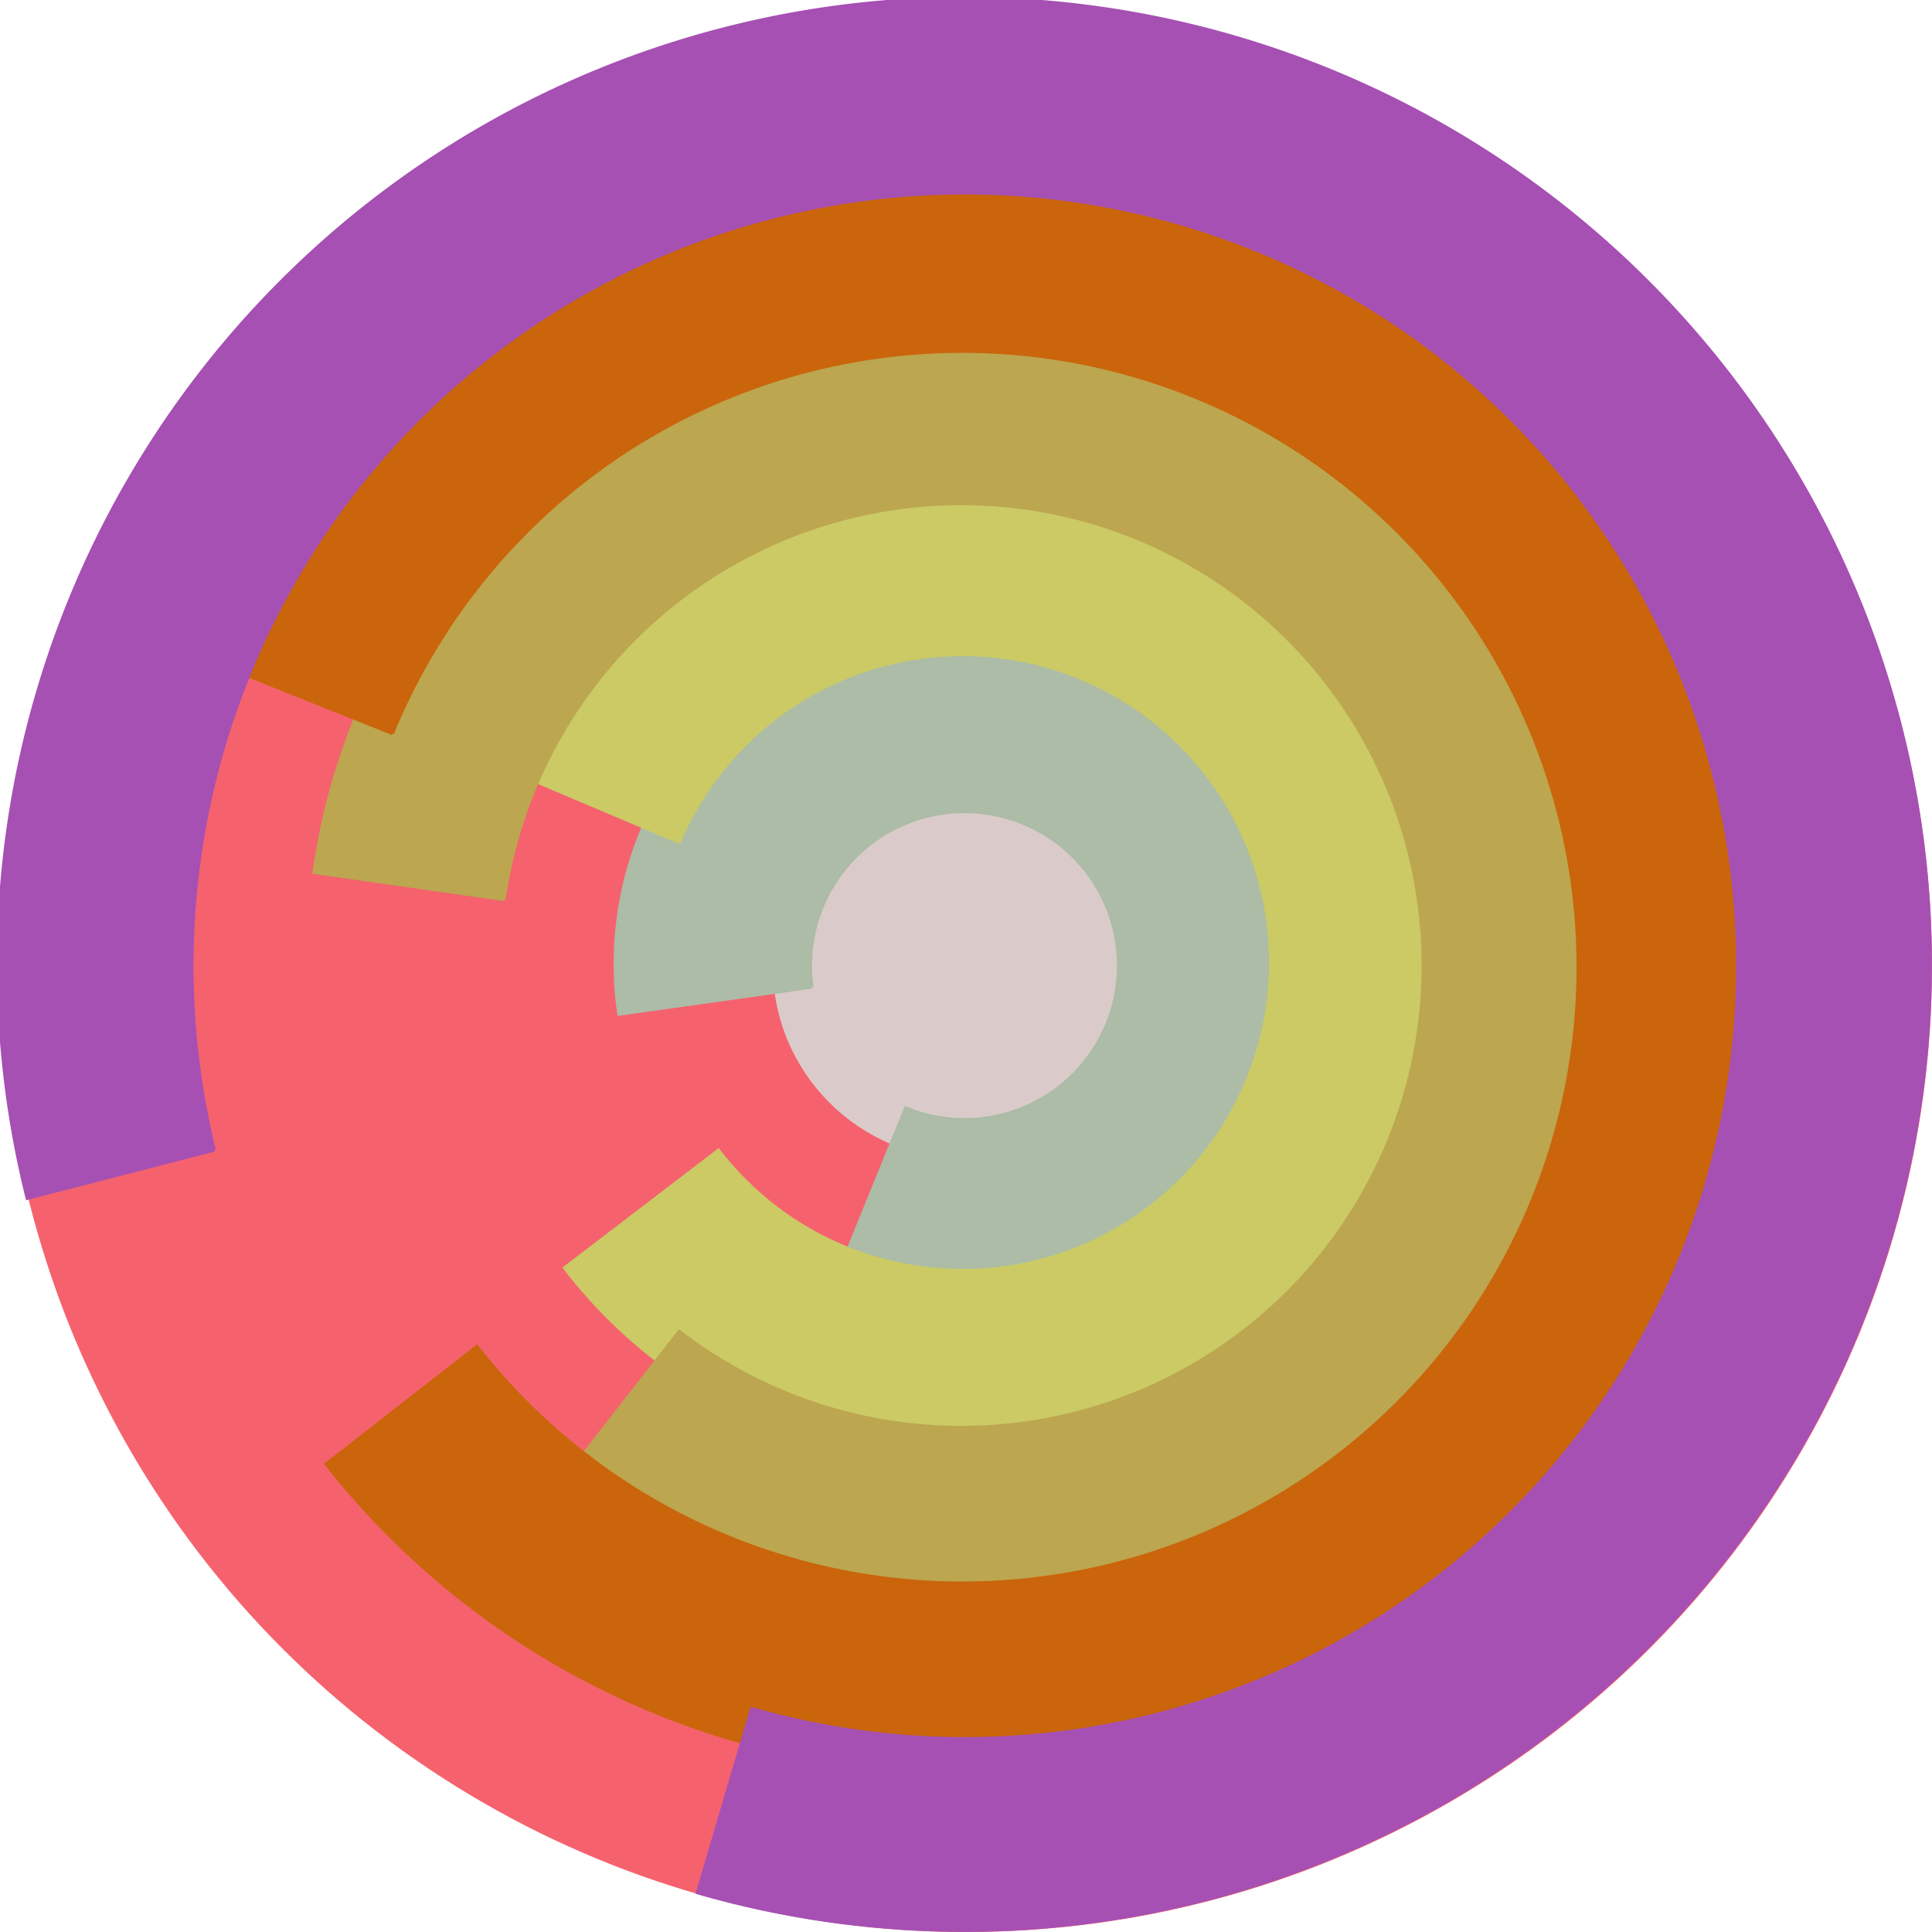
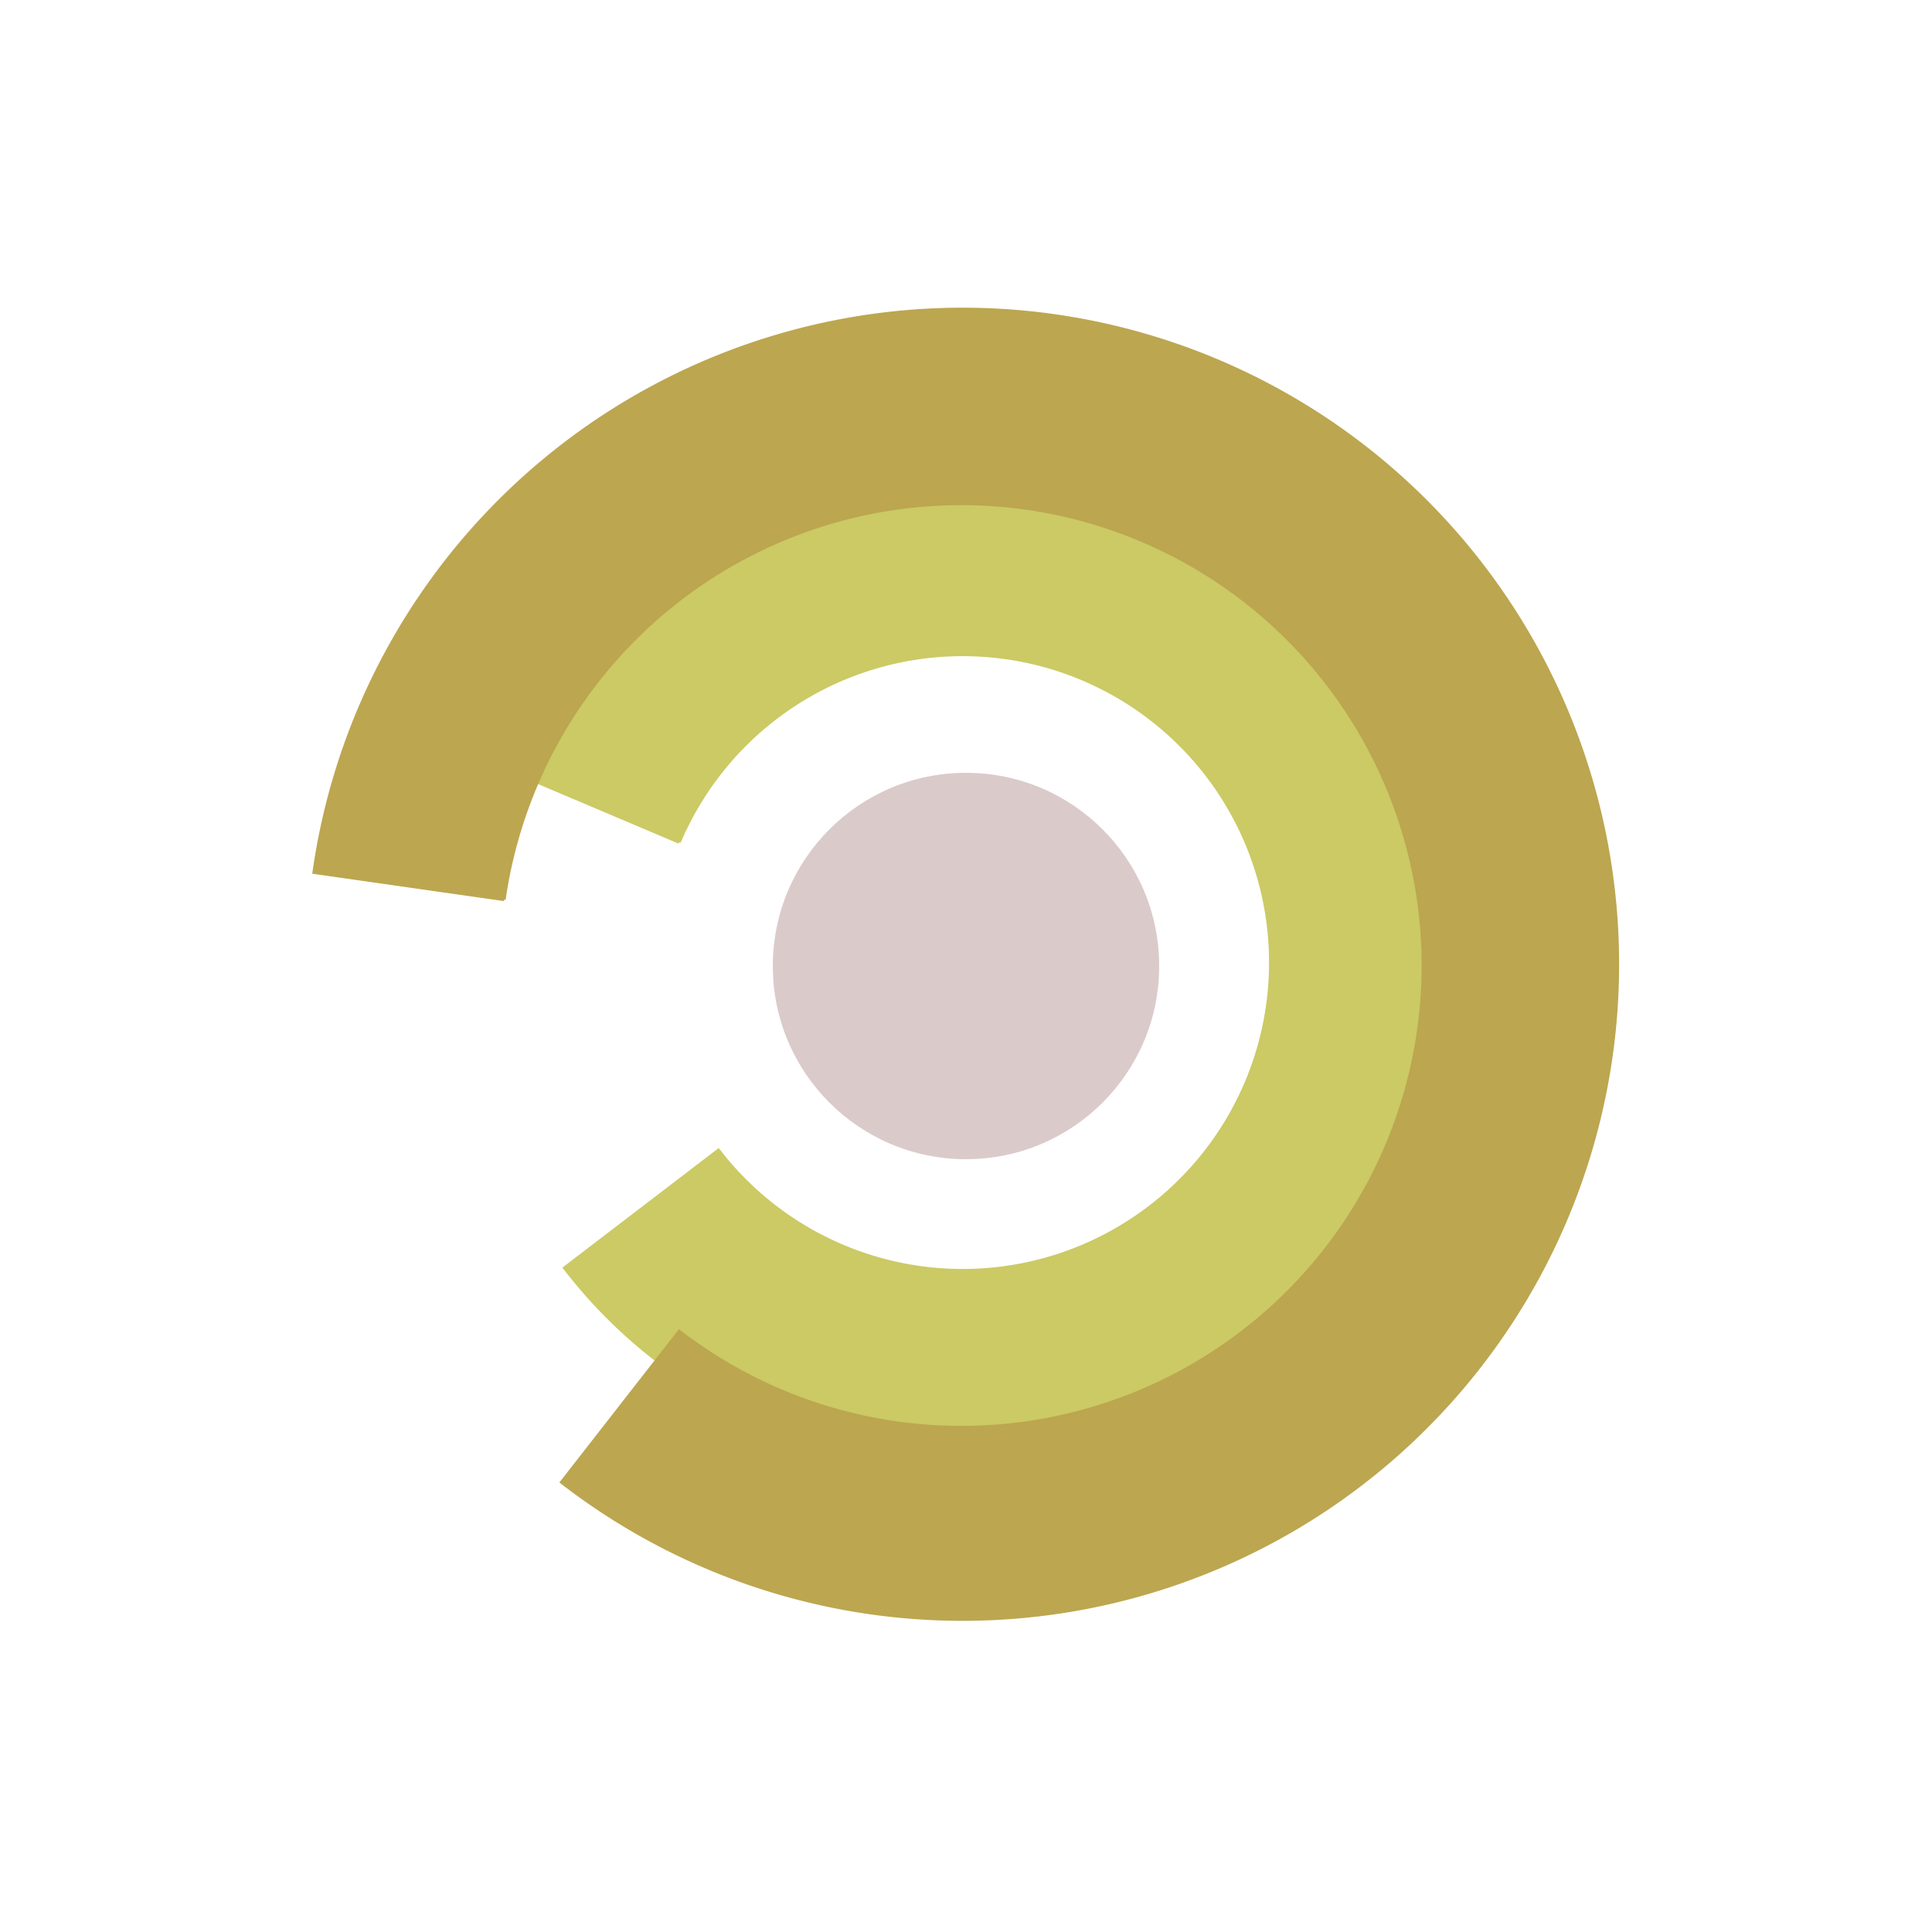
<svg xmlns="http://www.w3.org/2000/svg" version="1.1" width="640" height="640">
-   <circle cx="320" cy="320" r="320" fill="rgb(245, 98, 109)" stroke="" stroke-width="0" />
  <circle cx="320" cy="320" r="64" fill="rgb(218, 203, 202)" stroke="" stroke-width="0" />
-   <path fill="rgb(172, 188, 166)" stroke="rgb(172, 188, 166)" stroke-width="1" d="M 269,327 A 51,51 0 1 1 300,367 L 276,426 A 115,115 0 1 0 205,336 L 269,327" />
  <path fill="rgb(203, 202, 101)" stroke="rgb(203, 202, 101)" stroke-width="1" d="M 225,279 A 102,102 0 1 1 238,381 L 187,420 A 166,166 0 1 0 166,254 L 225,279" />
  <path fill="rgb(188, 166, 80)" stroke="rgb(188, 166, 80)" stroke-width="1" d="M 167,298 A 153,153 0 1 1 225,441 L 186,491 A 217,217 0 1 0 104,289 L 167,298" />
-   <path fill="rgb(202, 101, 11)" stroke="rgb(202, 101, 11)" stroke-width="1" d="M 130,243 A 204,204 0 1 1 158,446 L 108,485 A 268,268 0 1 0 70,219 L 130,243" />
-   <path fill="rgb(166, 80, 179)" stroke="rgb(166, 80, 179)" stroke-width="1" d="M 71,381 A 256,256 0 1 1 249,566 L 231,627 A 320,320 0 1 0 9,397 L 71,381" />
</svg>